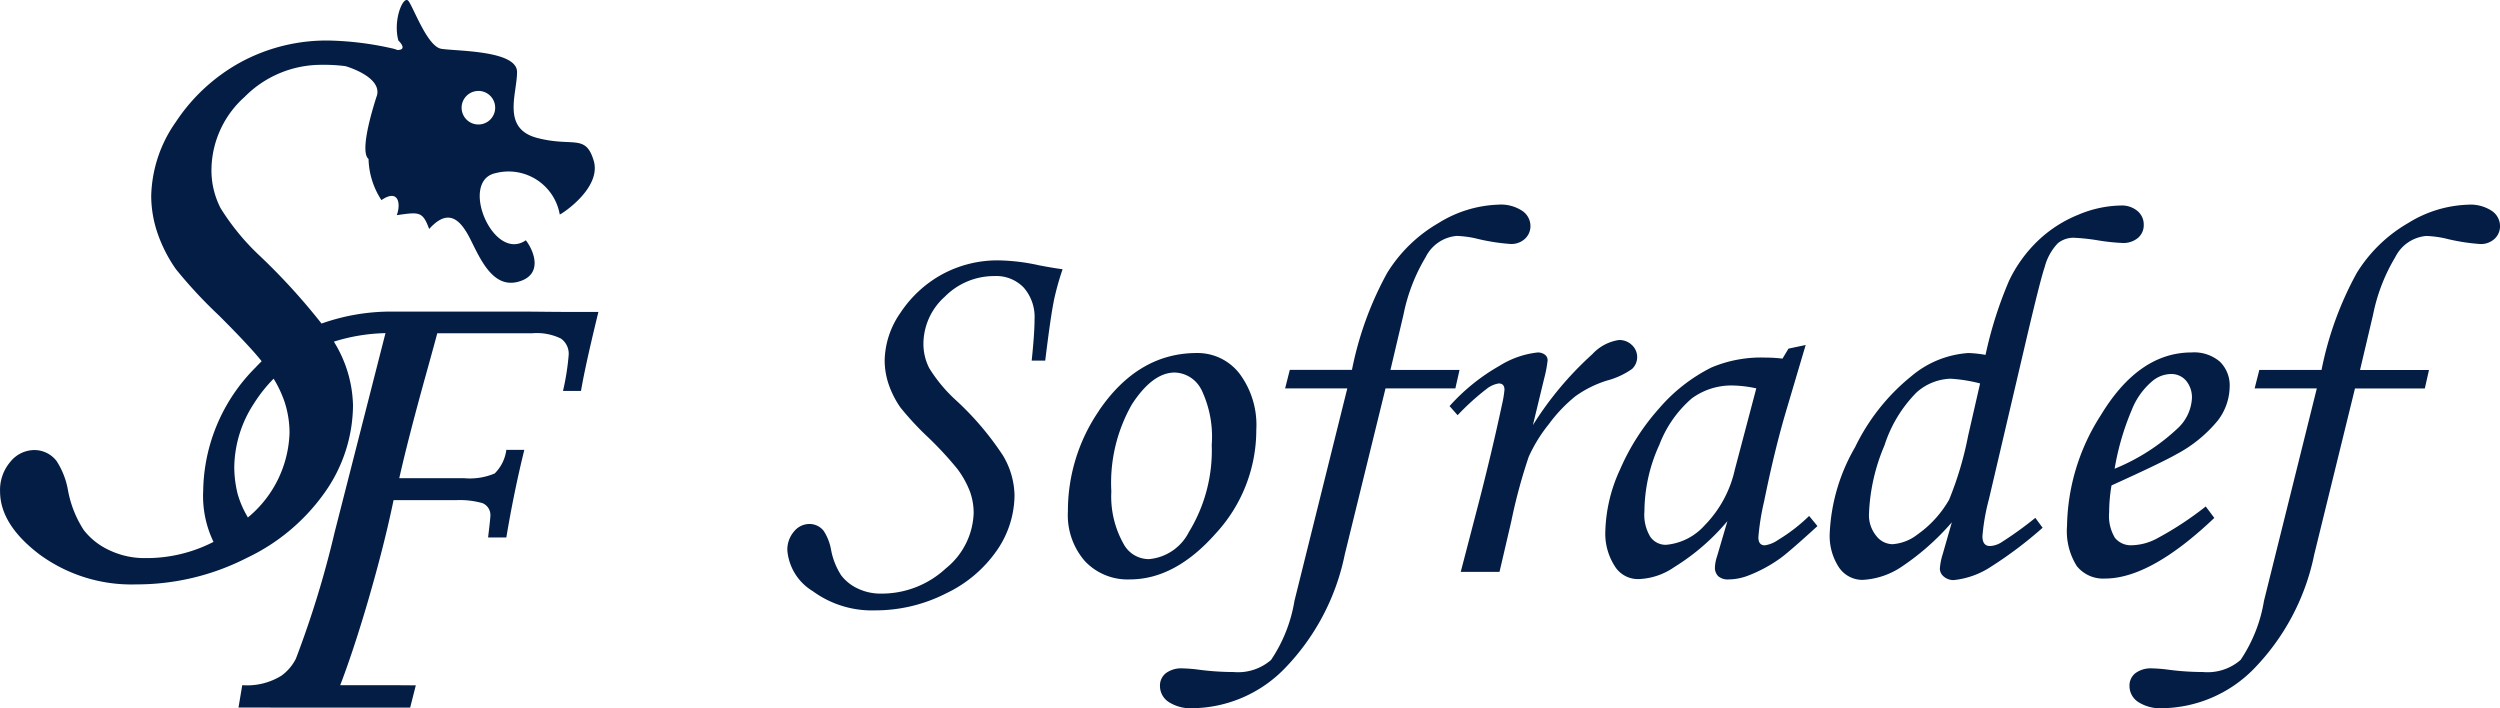
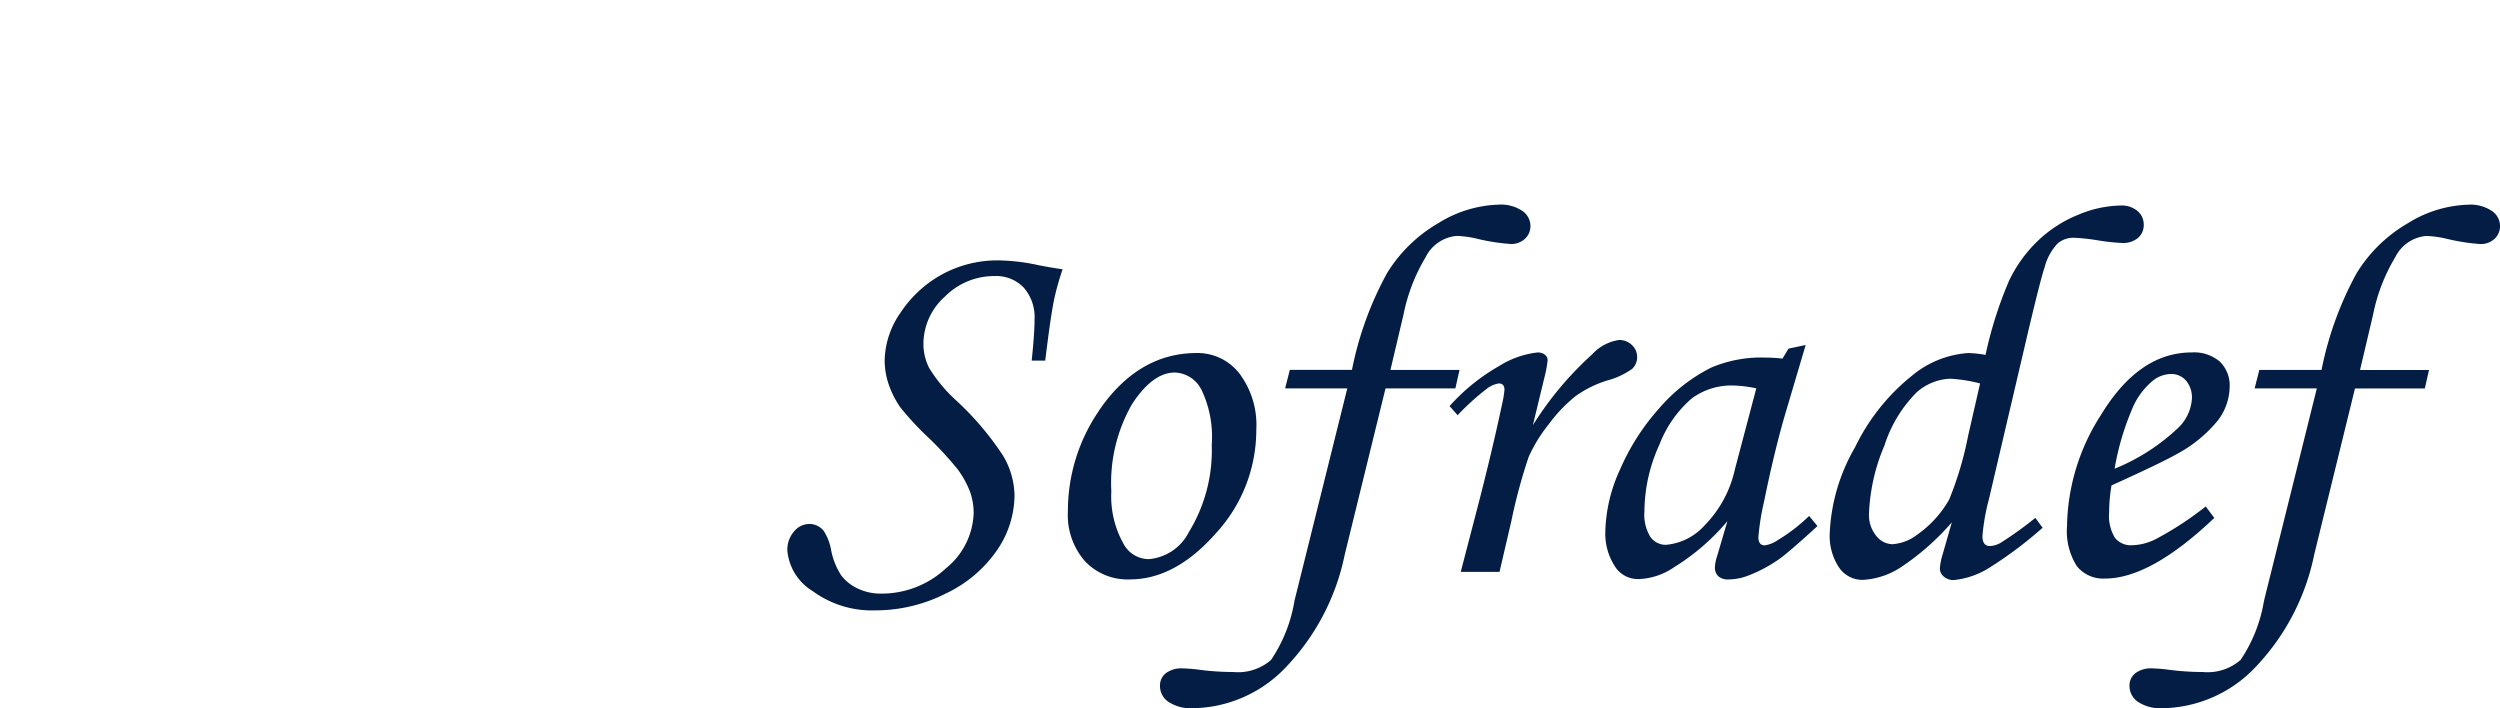
<svg xmlns="http://www.w3.org/2000/svg" id="LOGO" width="158.764" height="44.975" viewBox="0 0 158.764 44.975">
  <defs>
    <style>.cls-1{fill:#031d44}</style>
  </defs>
-   <path id="Tracé_7" d="M54.086 87.224l-.06-.113a6.06 6.06.0 0 1-.593-1.4 7.11 7.11.0 0 1-.21-1.69 7.525 7.525.0 0 1 1.258-4.052 9.188 9.188.0 0 1 1.241-1.562 7.477 7.477.0 0 1 .664 1.381 6.332 6.332.0 0 1 .346 2.043 7.25 7.25.0 0 1-2.645 5.39m14.638-27.089A1.066 1.066.0 1 1 67.66 61.2a1.065 1.065.0 0 1 1.065-1.066m5.725 14.033c-1.131.0-2.092-.021-2.994-.021h-8.123a13.156 13.156.0 0 0-4.568.76 40.419 40.419.0 0 0-3.868-4.25 14.887 14.887.0 0 1-2.546-3.084 5.243 5.243.0 0 1-.577-2.467 6.265 6.265.0 0 1 2.1-4.587 6.836 6.836.0 0 1 4.919-2.043 10.38 10.38.0 0 1 1.491.084c.093.026 2.264.665 2.01 1.825-.57 1.742-1.02 3.7-.545 4.066a4.979 4.979.0 0 0 .819 2.615c1.116-.758 1.236.279.974.957 1.415-.2 1.643-.257 2.057.878 1.227-1.362 1.993-.6 2.631.677s1.436 3.112 3.032 2.672 1-1.954.477-2.632c-2.073 1.435-4.266-3.788-1.909-4.267a3.3 3.3.0 0 1 4.063 2.632c.2-.079 2.672-1.715 2.153-3.429s-1.315-.839-3.589-1.436-1.276-2.791-1.276-4.188-3.947-1.316-4.825-1.475-1.756-2.636-2.073-3.034-1 1.2-.638 2.513c0 0 .64.6-.065.6a2.134 2.134.0 0 0-.379-.112 19.847 19.847.0 0 0-3.929-.488 11.439 11.439.0 0 0-5.687 1.4 11.617 11.617.0 0 0-4.07 3.765 8.472 8.472.0 0 0-1.567 4.7 7.388 7.388.0 0 0 .387 2.326 9.179 9.179.0 0 0 1.18 2.326 29.5 29.5.0 0 0 2.747 2.955c1.327 1.327 2.225 2.29 2.7 2.894-.133.129-.263.26-.392.4a11.285 11.285.0 0 0-3.321 7.828 6.7 6.7.0 0 0 .655 3.243 9.287 9.287.0 0 1-4.34 1.03 5.177 5.177.0 0 1-2.273-.5 4.338 4.338.0 0 1-1.63-1.285 6.925 6.925.0 0 1-1-2.529 5 5 0 0 0-.72-1.846 1.77 1.77.0 0 0-1.438-.7 1.967 1.967.0 0 0-1.5.745 2.741 2.741.0 0 0-.654 1.875q0 2.106 2.5 4.005A9.874 9.874.0 0 0 47 91.47a15.338 15.338.0 0 0 7.023-1.684 12.709 12.709.0 0 0 5.033-4.278 9.67 9.67.0 0 0 1.707-5.4 7.961 7.961.0 0 0-1.127-3.908l-.087-.146a11.721 11.721.0 0 1 3.276-.54l-3.236 12.677a62.668 62.668.0 0 1-2.454 8 3 3 0 0 1-.92 1.079 4.134 4.134.0 0 1-2.486.6l-.238 1.42c1.57.0 3 .006 4.364.006h6.537l.359-1.416c-.575.0-1.156-.01-1.733-.01h-3.067c.479-1.241 1.121-3.134 1.782-5.406s1.2-4.385 1.606-6.346h4.037a5.281 5.281.0 0 1 1.606.191.815.815.0 0 1 .507.762c0 .142-.05.613-.148 1.419H70.5q.485-2.9 1.142-5.564H70.5a2.571 2.571.0 0 1-.74 1.5 4.063 4.063.0 0 1-1.944.3H63.7q.592-2.623 1.736-6.727.55-1.987.678-2.476h6.02a3.476 3.476.0 0 1 1.838.339 1.175 1.175.0 0 1 .487 1.036 15.649 15.649.0 0 1-.36 2.285h1.142c.142-.819.387-2.067 1.106-5.015z" class="cls-1" transform="translate(-38.345 -54.358)" />
  <path id="Tracé_8" d="M93.181 25.467h3.949l-3.354 13.484a9.457 9.457.0 0 1-1.487 3.759 3.192 3.192.0 0 1-2.379.769 17.381 17.381.0 0 1-2.214-.149 9.179 9.179.0 0 0-1.024-.083 1.638 1.638.0 0 0-1.066.306 1 1 0 0 0-.372.818 1.214 1.214.0 0 0 .537 1 2.6 2.6.0 0 0 1.578.405 8.293 8.293.0 0 0 5.758-2.476 14.555 14.555.0 0 0 3.859-7.287l2.587-10.543h4.436l.264-1.173h-4.379l.83-3.52a11.426 11.426.0 0 1 1.407-3.644 2.432 2.432.0 0 1 1.97-1.347 6.542 6.542.0 0 1 1.241.165 12.684 12.684.0 0 0 2.185.347 1.264 1.264.0 0 0 .91-.33 1.092 1.092.0 0 0 .348-.826 1.167 1.167.0 0 0-.512-.942 2.456 2.456.0 0 0-1.52-.4 7.647 7.647.0 0 0-3.8 1.165 9.274 9.274.0 0 0-3.272 3.181 21.373 21.373.0 0 0-2.231 6.147h-3.951zm-7.816 1.4a4.58 4.58.0 0 1 1.305-1.851 1.889 1.889.0 0 1 1.189-.463 1.228 1.228.0 0 1 .967.422 1.649 1.649.0 0 1 .372 1.132 2.808 2.808.0 0 1-.909 1.9 12.979 12.979.0 0 1-4 2.561 16.633 16.633.0 0 1 1.074-3.7m1.52 8.179a3.529 3.529.0 0 1-1.487.38 1.306 1.306.0 0 1-1.082-.463 2.685 2.685.0 0 1-.372-1.636 10.36 10.36.0 0 1 .149-1.7q3.139-1.421 4.1-1.967a8.616 8.616.0 0 0 2.66-2.165 3.61 3.61.0 0 0 .744-2.115 2.112 2.112.0 0 0-.62-1.611 2.51 2.51.0 0 0-1.793-.587q-3.355.0-5.767 3.982a13.36 13.36.0 0 0-2.148 7.039 4.156 4.156.0 0 0 .62 2.545 2.139 2.139.0 0 0 1.793.793q2.891.0 6.94-3.85l-.545-.727a20.957 20.957.0 0 1-3.189 2.082m-11.9-6.571a21.565 21.565.0 0 1-1.206 4.055 6.9 6.9.0 0 1-2.016 2.217 2.913 2.913.0 0 1-1.586.613 1.331 1.331.0 0 1-1.033-.538 2.066 2.066.0 0 1-.455-1.382 12.178 12.178.0 0 1 .983-4.353 8.4 8.4.0 0 1 2.041-3.368 3.391 3.391.0 0 1 2.165-.869 9.967 9.967.0 0 1 1.867.3zm2.082 6.786a1.5 1.5.0 0 1-.694.215q-.479.0-.479-.629a13.25 13.25.0 0 1 .412-2.347l2.337-9.982q.938-4 1.2-4.743a3.445 3.445.0 0 1 .837-1.526 1.572 1.572.0 0 1 1.019-.35 12.854 12.854.0 0 1 1.54.166 12.838 12.838.0 0 0 1.54.165 1.447 1.447.0 0 0 .994-.322 1.062 1.062.0 0 0 .365-.834 1.114 1.114.0 0 0-.4-.876 1.549 1.549.0 0 0-1.057-.347 7.229 7.229.0 0 0-2.7.586 8.082 8.082.0 0 0-2.569 1.658 8.685 8.685.0 0 0-1.834 2.549 25.468 25.468.0 0 0-1.487 4.693A7.634 7.634.0 0 0 75 23.22a6.254 6.254.0 0 0-3.61 1.464 13.118 13.118.0 0 0-3.582 4.516 11.879 11.879.0 0 0-1.608 5.4 3.641 3.641.0 0 0 .6 2.258 1.8 1.8.0 0 0 1.471.769 4.888 4.888.0 0 0 2.38-.761 15.83 15.83.0 0 0 3.3-2.895l-.578 2.019a3.926 3.926.0 0 0-.182.925.665.665.0 0 0 .248.5.926.926.0 0 0 .644.223 5.265 5.265.0 0 0 2.346-.843 25.7 25.7.0 0 0 3.288-2.479l-.463-.628a23.052 23.052.0 0 1-2.181 1.57m-16.9-4.643a7.314 7.314.0 0 1-1.917 3.545A3.728 3.728.0 0 1 55.8 35.4a1.191 1.191.0 0 1-.991-.5 2.691 2.691.0 0 1-.38-1.619 10.3 10.3.0 0 1 .95-4.238 7.323 7.323.0 0 1 2.06-2.943 4.247 4.247.0 0 1 2.594-.818 7.753 7.753.0 0 1 1.5.182zm3.024-7.039a8.96 8.96.0 0 0-1.074-.066 8.122 8.122.0 0 0-3.437.628 10.645 10.645.0 0 0-3.305 2.578 14.412 14.412.0 0 0-2.5 3.9 9.906 9.906.0 0 0-.934 3.9 3.815 3.815.0 0 0 .694 2.38 1.733 1.733.0 0 0 1.471.678 4.235 4.235.0 0 0 2.214-.76 14.01 14.01.0 0 0 3.374-2.919l-.661 2.247a2.457 2.457.0 0 0-.132.678.747.747.0 0 0 .215.578.92.92.0 0 0 .644.2 3.531 3.531.0 0 0 1.223-.232 9.031 9.031.0 0 0 2.016-1.074q.529-.363 2.413-2.082l-.529-.644a10.822 10.822.0 0 1-1.967 1.52 1.985 1.985.0 0 1-.843.347q-.413.0-.413-.512a15.22 15.22.0 0 1 .364-2.28q.66-3.255 1.4-5.75l1.239-4.181-1.091.231zM45.973 33.912a34.447 34.447.0 0 1 1.109-4.106 9.537 9.537.0 0 1 1.281-2.074 9.4 9.4.0 0 1 1.684-1.768 7.052 7.052.0 0 1 1.99-.992 4.92 4.92.0 0 0 1.61-.744 1.039 1.039.0 0 0-.009-1.512 1.14 1.14.0 0 0-.828-.322 2.858 2.858.0 0 0-1.689.9 21.184 21.184.0 0 0-3.775 4.506l.719-2.973a7.631 7.631.0 0 0 .217-1.146.439.439.0 0 0-.174-.355.727.727.0 0 0-.471-.14 5.747 5.747.0 0 0-2.42.851 12.6 12.6.0 0 0-3.163 2.553l.512.578a15.659 15.659.0 0 1 1.851-1.677 1.653 1.653.0 0 1 .76-.339q.363.0.364.4a6.558 6.558.0 0 1-.149.909q-.628 2.941-1.471 6.213l-1.157 4.445h2.462zm-14.362-8.445h3.949l-3.354 13.484a9.457 9.457.0 0 1-1.487 3.759 3.191 3.191.0 0 1-2.379.769 17.381 17.381.0 0 1-2.214-.149 9.174 9.174.0 0 0-1.024-.083 1.638 1.638.0 0 0-1.066.306 1 1 0 0 0-.372.818 1.214 1.214.0 0 0 .537 1 2.6 2.6.0 0 0 1.578.405 8.292 8.292.0 0 0 5.758-2.476 14.555 14.555.0 0 0 3.863-7.29l2.587-10.543h4.436l.264-1.173H38.3l.83-3.52a11.426 11.426.0 0 1 1.407-3.644 2.432 2.432.0 0 1 1.97-1.347 6.542 6.542.0 0 1 1.241.165 12.684 12.684.0 0 0 2.185.347 1.266 1.266.0 0 0 .91-.33 1.093 1.093.0 0 0 .348-.826 1.166 1.166.0 0 0-.512-.942 2.456 2.456.0 0 0-1.52-.4 7.647 7.647.0 0 0-3.8 1.165 9.274 9.274.0 0 0-3.272 3.181 21.364 21.364.0 0 0-2.231 6.147h-3.947zm-5.329.05a6.93 6.93.0 0 1 .669 3.536 9.931 9.931.0 0 1-1.451 5.536 3.147 3.147.0 0 1-2.528 1.719 1.817 1.817.0 0 1-1.587-.909 6.14 6.14.0 0 1-.81-3.388 10.054 10.054.0 0 1 1.314-5.544Q23.2 24.46 24.6 24.459a1.956 1.956.0 0 1 1.677 1.058M19.8 26.872a11.238 11.238.0 0 0-1.983 6.411A4.435 4.435.0 0 0 18.9 36.44a3.721 3.721.0 0 0 2.85 1.157q2.875.0 5.453-2.916a9.681 9.681.0 0 0 2.578-6.585 5.444 5.444.0 0 0-1.081-3.587 3.364 3.364.0 0 0-2.694-1.289q-3.718.0-6.213 3.652m-2.875-6.949a17.483 17.483.0 0 1 .562-2.024q-.628-.082-1.487-.248a12.77 12.77.0 0 0-2.528-.314 7.369 7.369.0 0 0-3.66.9 7.466 7.466.0 0 0-2.619 2.423 5.454 5.454.0 0 0-1.006 3.028 4.763 4.763.0 0 0 .248 1.5 5.893 5.893.0 0 0 .76 1.5 18.882 18.882.0 0 0 1.768 1.9 22.007 22.007.0 0 1 1.835 1.985 5.908 5.908.0 0 1 .818 1.48 4.04 4.04.0 0 1 .223 1.314 4.7 4.7.0 0 1-1.768 3.531 5.973 5.973.0 0 1-4.131 1.6 3.328 3.328.0 0 1-1.463-.323 2.808 2.808.0 0 1-1.05-.835 4.5 4.5.0 0 1-.644-1.627 3.246 3.246.0 0 0-.463-1.19 1.142 1.142.0 0 0-.925-.446 1.259 1.259.0 0 0-.967.479A1.76 1.76.0 0 0 0 35.762a3.353 3.353.0 0 0 1.611 2.578 6.356 6.356.0 0 0 3.958 1.223 9.872 9.872.0 0 0 4.519-1.083 8.184 8.184.0 0 0 3.239-2.754 6.231 6.231.0 0 0 1.1-3.473 5.115 5.115.0 0 0-.727-2.513 18.667 18.667.0 0 0-3.048-3.572 9.571 9.571.0 0 1-1.639-1.984 3.381 3.381.0 0 1-.371-1.584 4.031 4.031.0 0 1 1.352-2.952 4.4 4.4.0 0 1 3.165-1.315 2.411 2.411.0 0 1 1.855.735 2.831 2.831.0 0 1 .685 2.007q0 .893-.182 2.628h.859q.347-2.826.545-3.776" class="cls-1" transform="translate(50.001 -.801)" />
</svg>